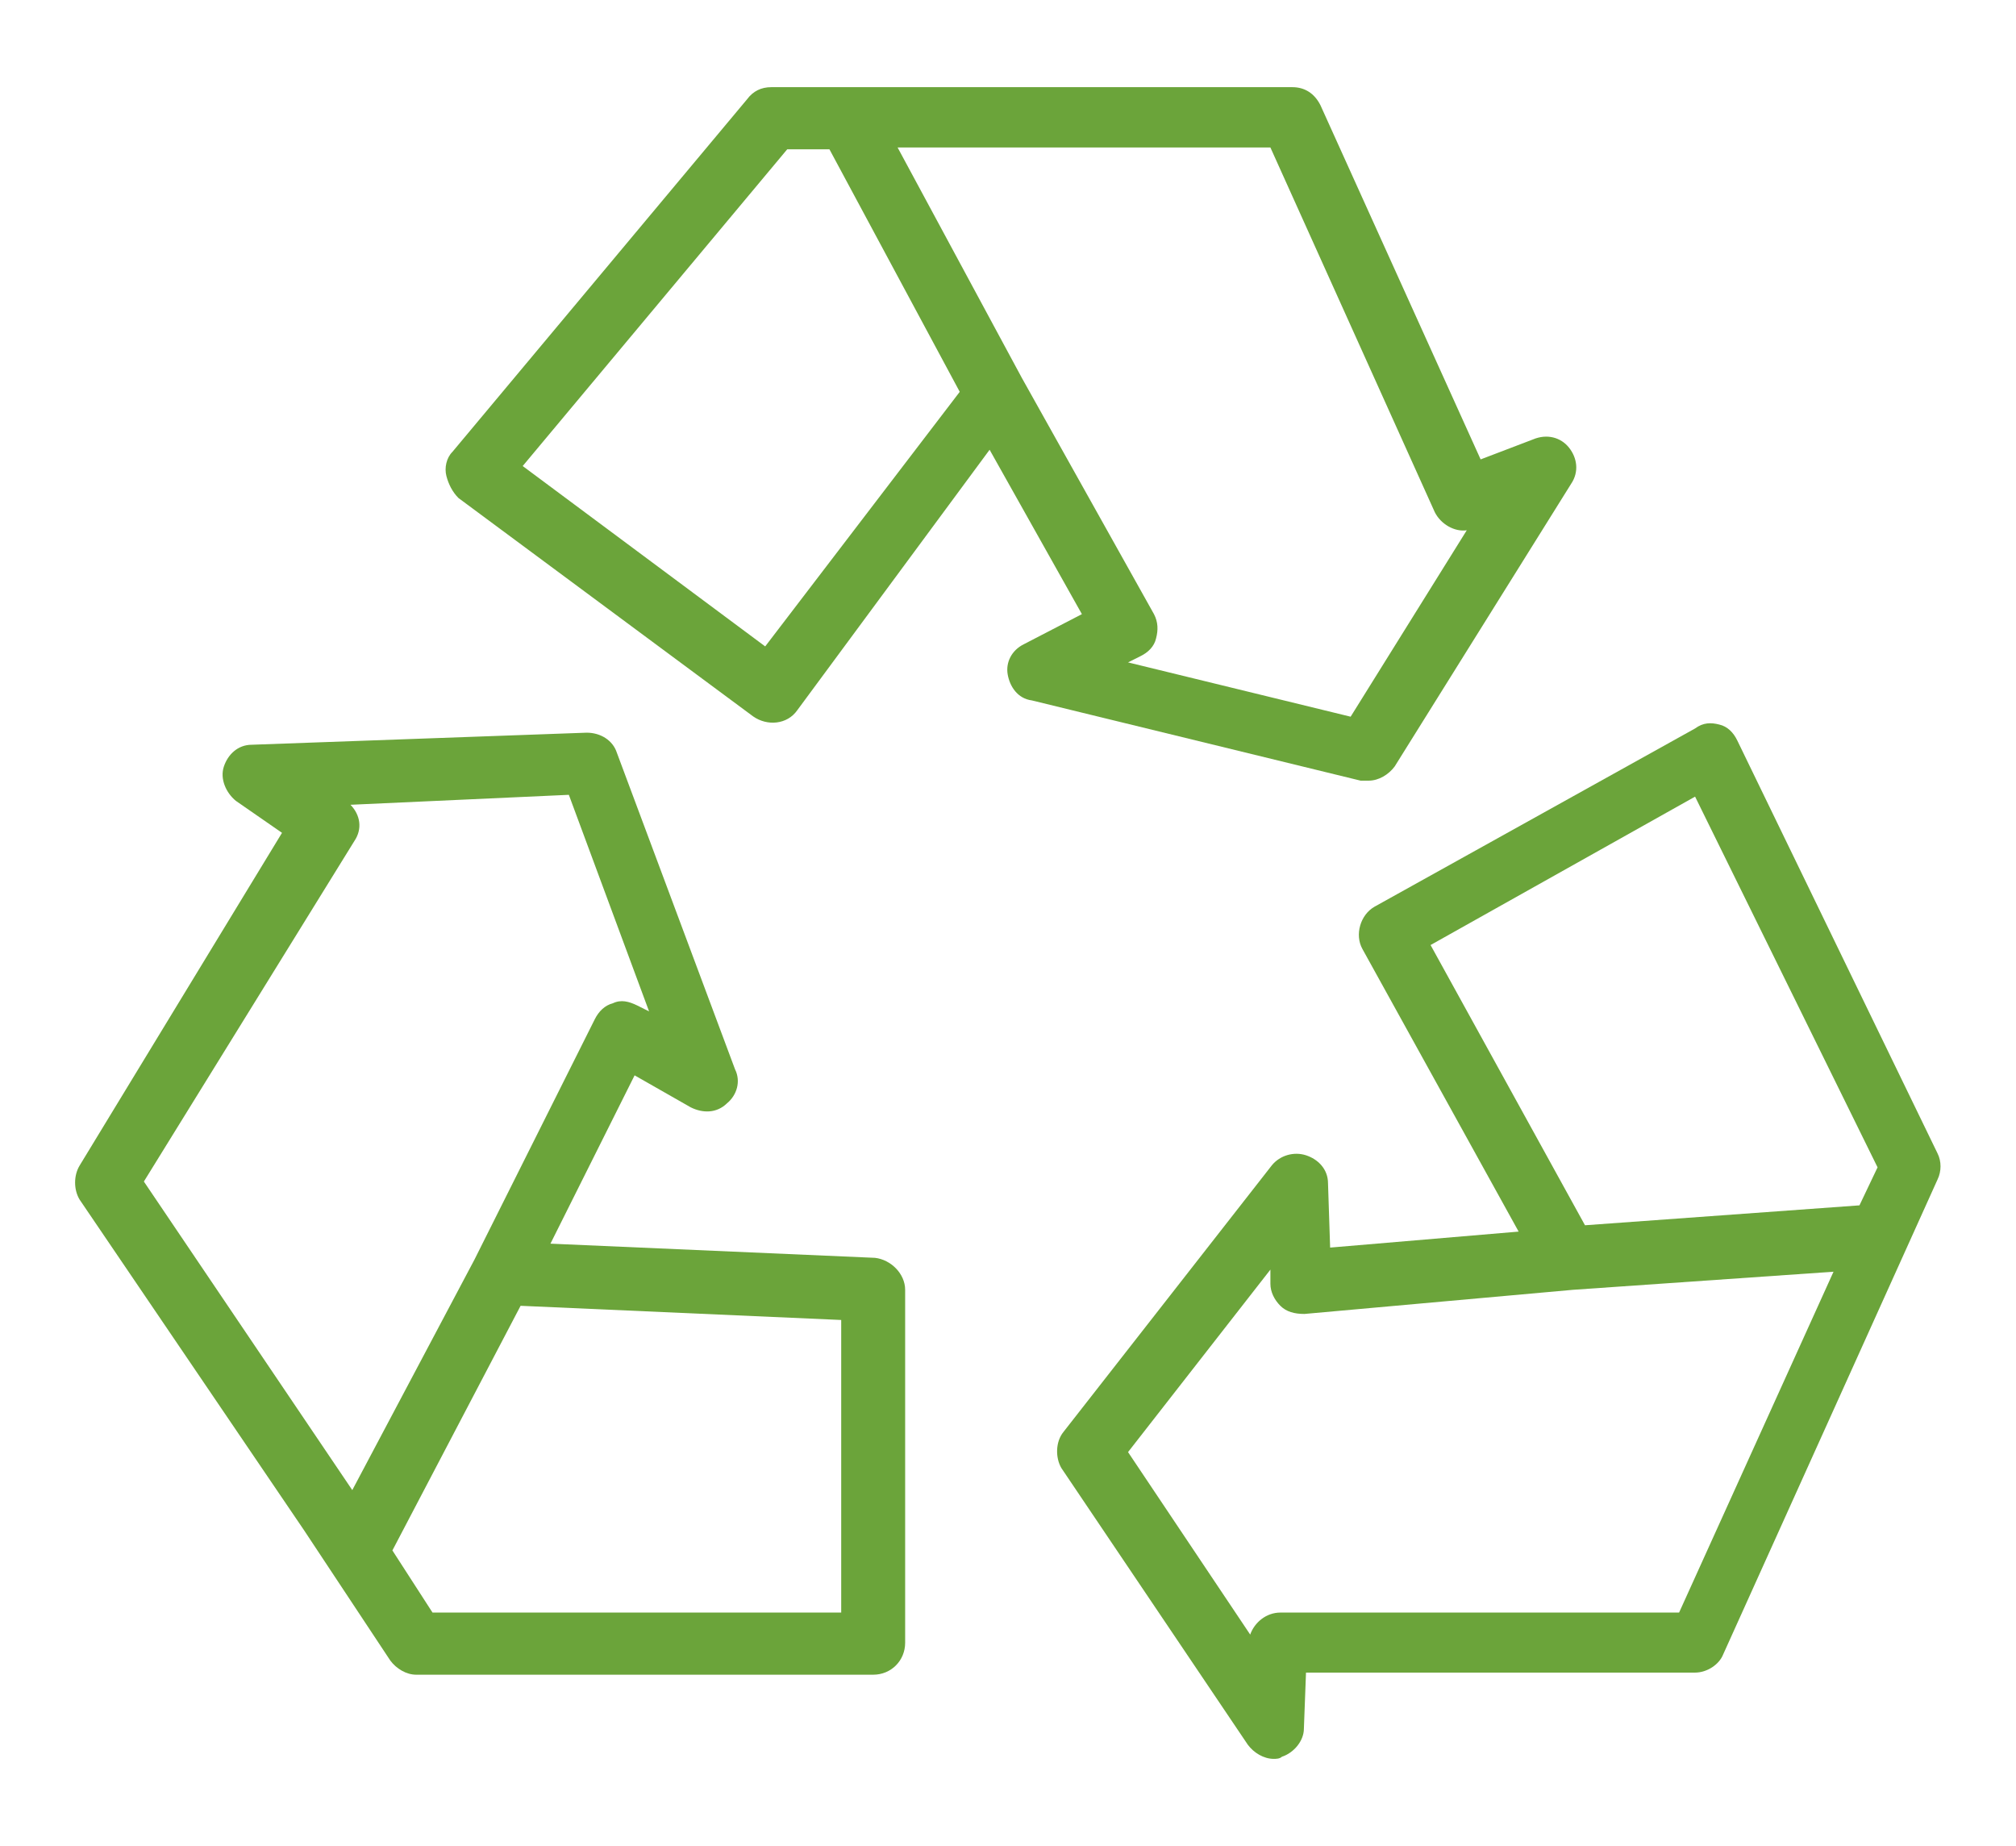
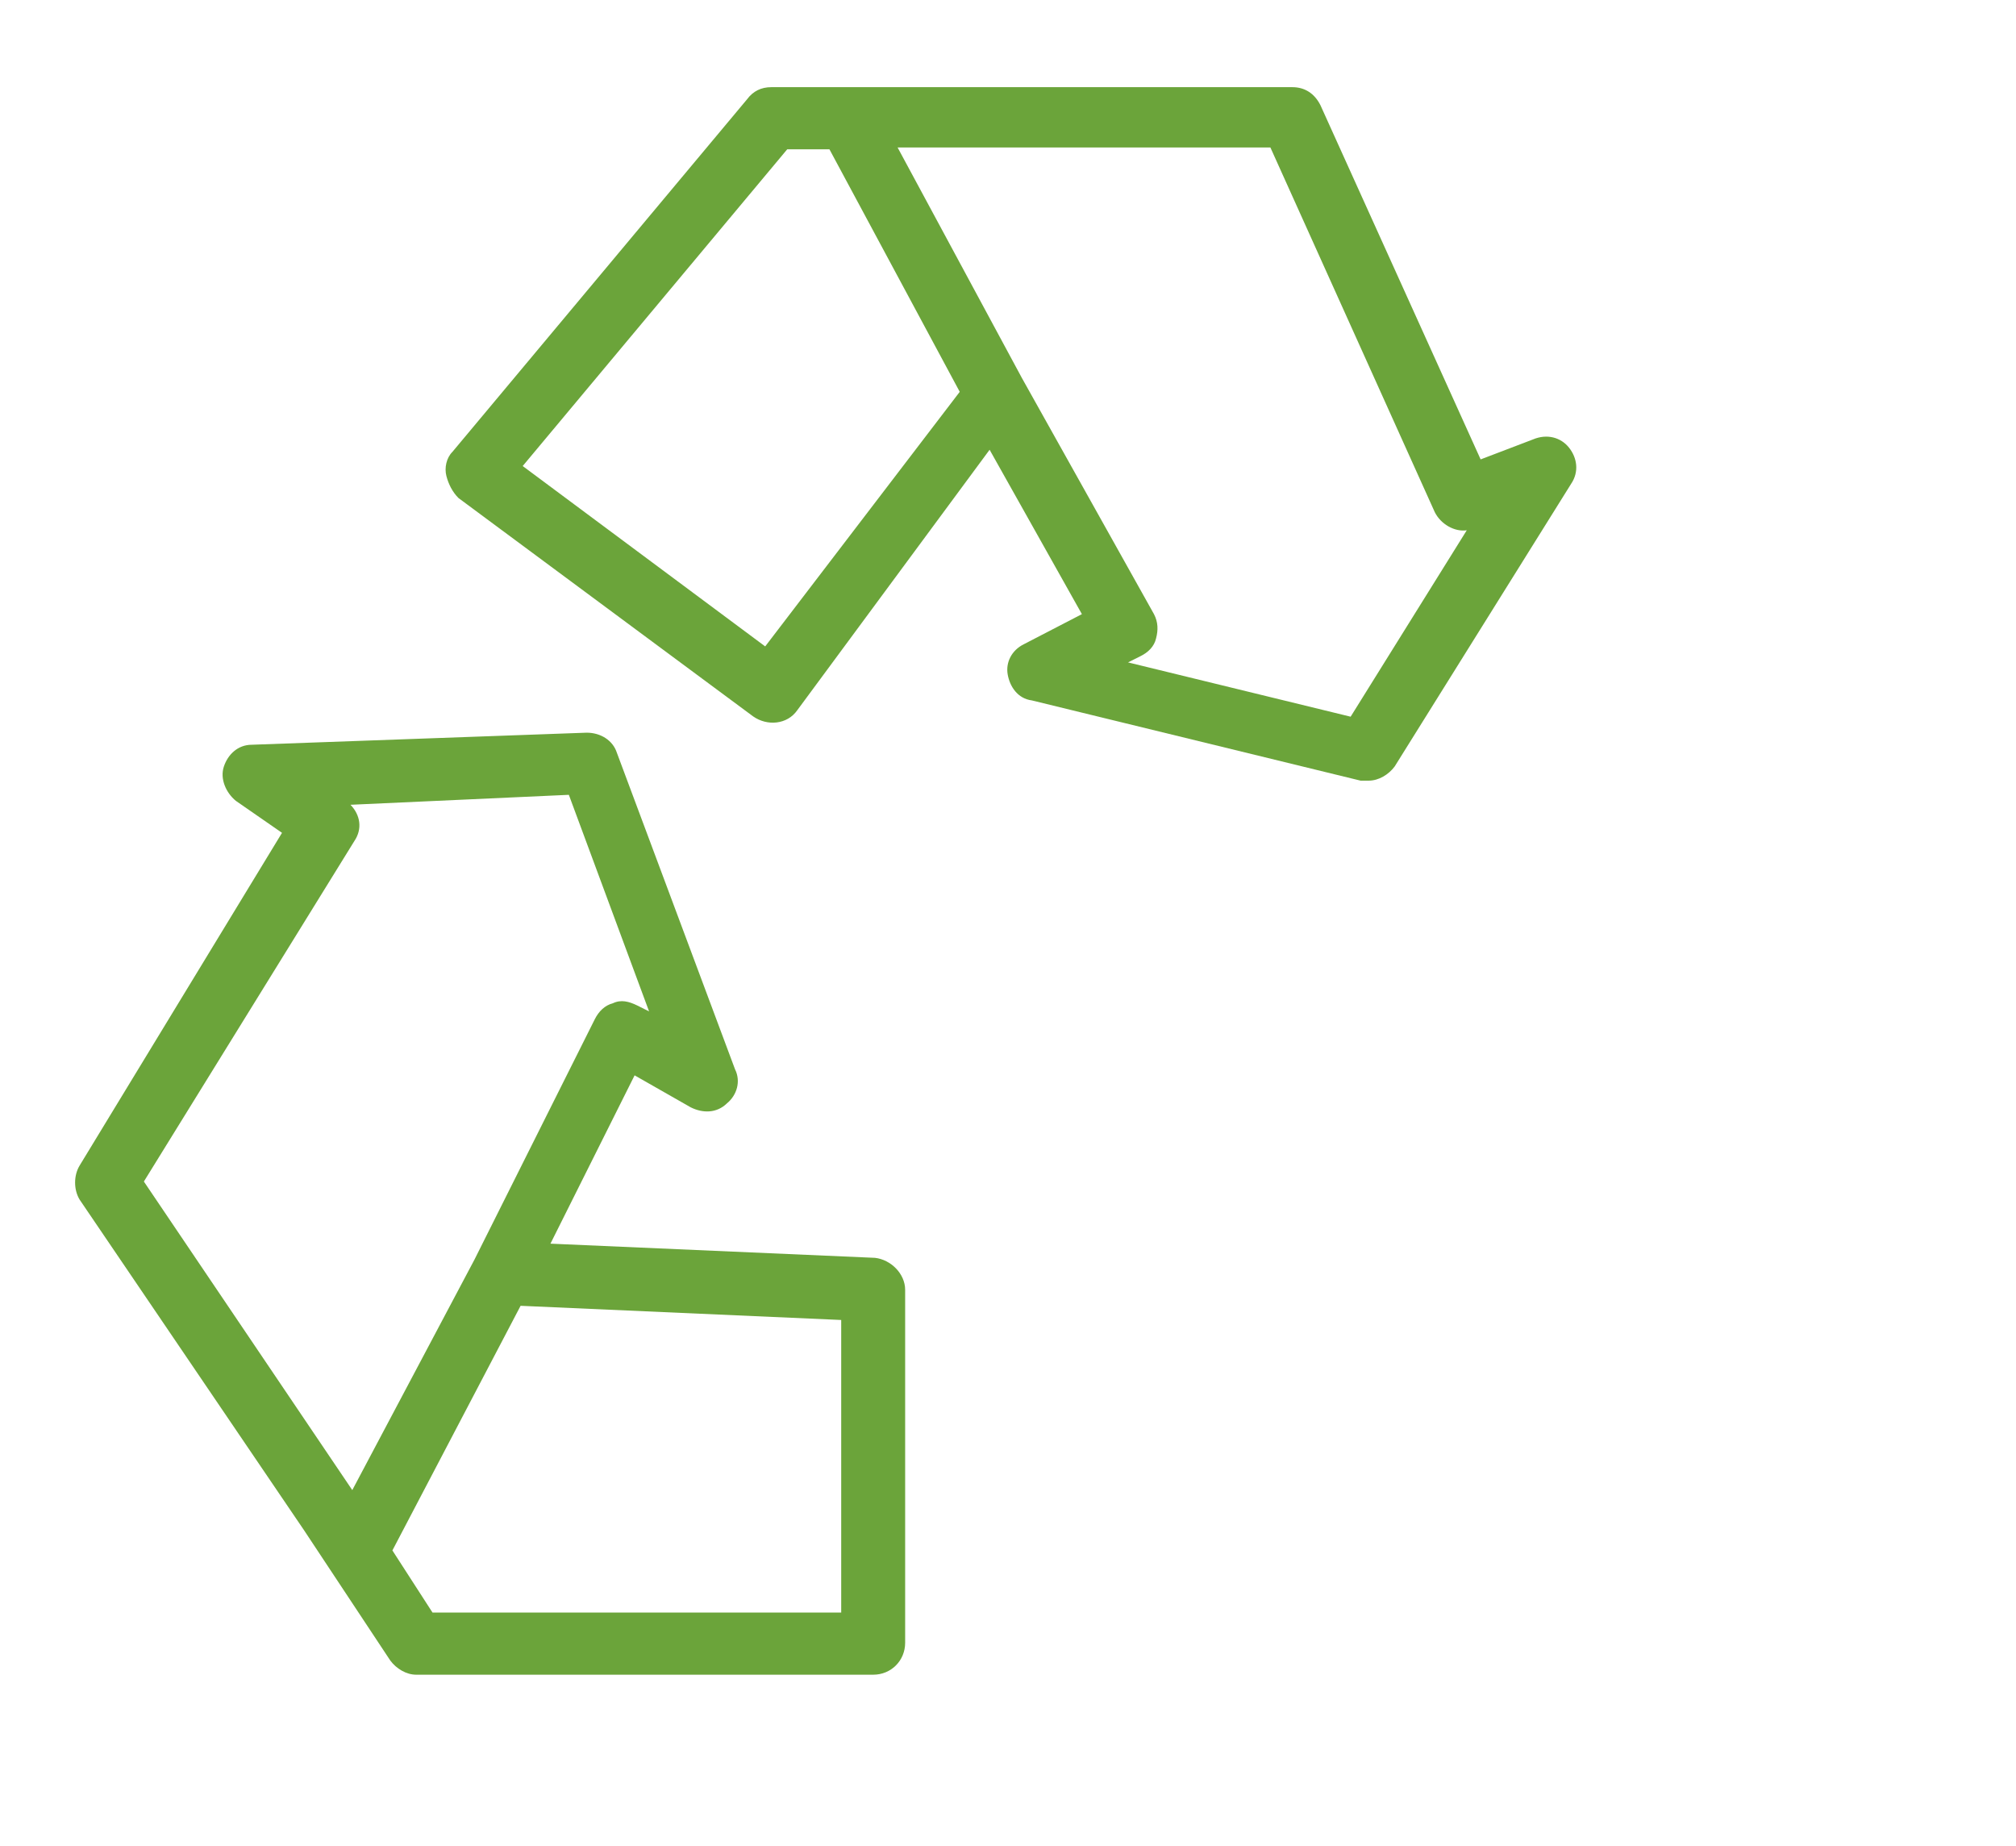
<svg xmlns="http://www.w3.org/2000/svg" version="1.1" id="Layer_1" x="0px" y="0px" viewBox="0 0 668.4 612" style="enable-background:new 0 0 668.4 612;" xml:space="preserve">
  <style type="text/css">
	.st0{fill:#6BA43A;}
</style>
  <g>
    <path class="st0" d="M334.1,223.6c0.7,4,3.3,8,8,8.6l109,26.6c0.7,0,1.3,0,2.7,0c3.3,0,6.6-2,8.6-4.7l58.5-93.7c2.7-4,2-8.6-0.7-12   s-7.3-4.7-12-2.7l-17.3,6.6L437.8,34.9c-2-4-5.3-6-9.3-6H255.7c-3.3,0-6,1.3-8,4L150,149.8c-2,2-2.7,5.3-2,8c0.7,2.7,2,5.3,4,7.3   l97.7,72.4c4.7,3.3,11.3,2.7,14.6-2l63.8-86.4l30.6,54.5l-19.3,10C335.4,215.6,333.4,219.6,334.1,223.6z M253.7,214.3l-80.4-59.8   l87.7-105h14l43.2,80.4L253.7,214.3z M338.8,125.3L338.8,125.3l-41.2-76.4h123.6l54.5,120.9c2,4,6.6,6.6,10.6,6l-38.5,61.8   L374,219.6l4-2c2.7-1.3,4.7-3.3,5.3-6c0.7-2.7,0.7-5.3-0.7-8L338.8,125.3z" />
    <path class="st0" d="M129.4,550.5c2,2.7,5.3,4.7,8.6,4.7h151.5c6,0,10.6-4.7,10.6-10.6V427.6c0-5.3-4.7-10-10-10.6l-107.6-4.7   l27.9-55.8l18.6,10.6c4,2,8.6,2,12-1.3c3.3-2.7,4.7-7.3,2.7-11.3l-39.2-105c-1.3-4-5.3-6.6-10-6.6l-111,4c-4.7,0-8,3.3-9.3,7.3   c-1.3,4,0.7,8.6,4,11.3l15.3,10.6L26.4,386.4c-2,3.3-2,8,0,11.3l74.4,109.6L129.4,550.5z M278.9,437.6v97H143.4L130.1,514   l42.5-81.1L278.9,437.6z M117.5,278.8c2.7-4,2-8.6-1.3-12l72.4-3.3l26.6,71.8l-4-2c-2.7-1.3-5.3-2-8-0.7c-2.7,0.7-4.7,2.7-6,5.3   l-39.9,79.7l0,0L116.8,494L47.7,391.7L117.5,278.8z" />
-     <path class="st0" d="M576,245.5c-1.3-2.7-3.3-4.7-6-5.3c-2.7-0.7-5.3-0.7-8,1.3l-106.3,59.1c-4.7,2.7-6.6,9.3-4,14l51.8,93.7   l-62.5,5.3l-0.7-21.3c0-4.7-3.3-8-7.3-9.3s-8.6,0-11.3,3.3l-69.1,88.4c-2.7,3.3-2.7,8.6-0.7,12l61.8,91.7c2,2.7,5.3,4.7,8.6,4.7   c0.7,0,2,0,2.7-0.7c4-1.3,7.3-5.3,7.3-9.3l0.7-18.6H562c4,0,8-2.7,9.3-6l71.1-157.5c1.3-2.7,1.3-6,0-8.6L576,245.5z M474.3,313.3   l87.7-49.2l60.5,122.9l-6,12.6l-91,6.6L474.3,313.3z M556.7,534.6H424.5c-4.7,0-8.6,3.3-10,7.3L374,481.4l47.2-60.5v4.7   c0,2.7,1.3,5.3,3.3,7.3c2,2,4.7,2.7,8,2.7l89-8l0,0l86.4-6L556.7,534.6z" />
  </g>
</svg>